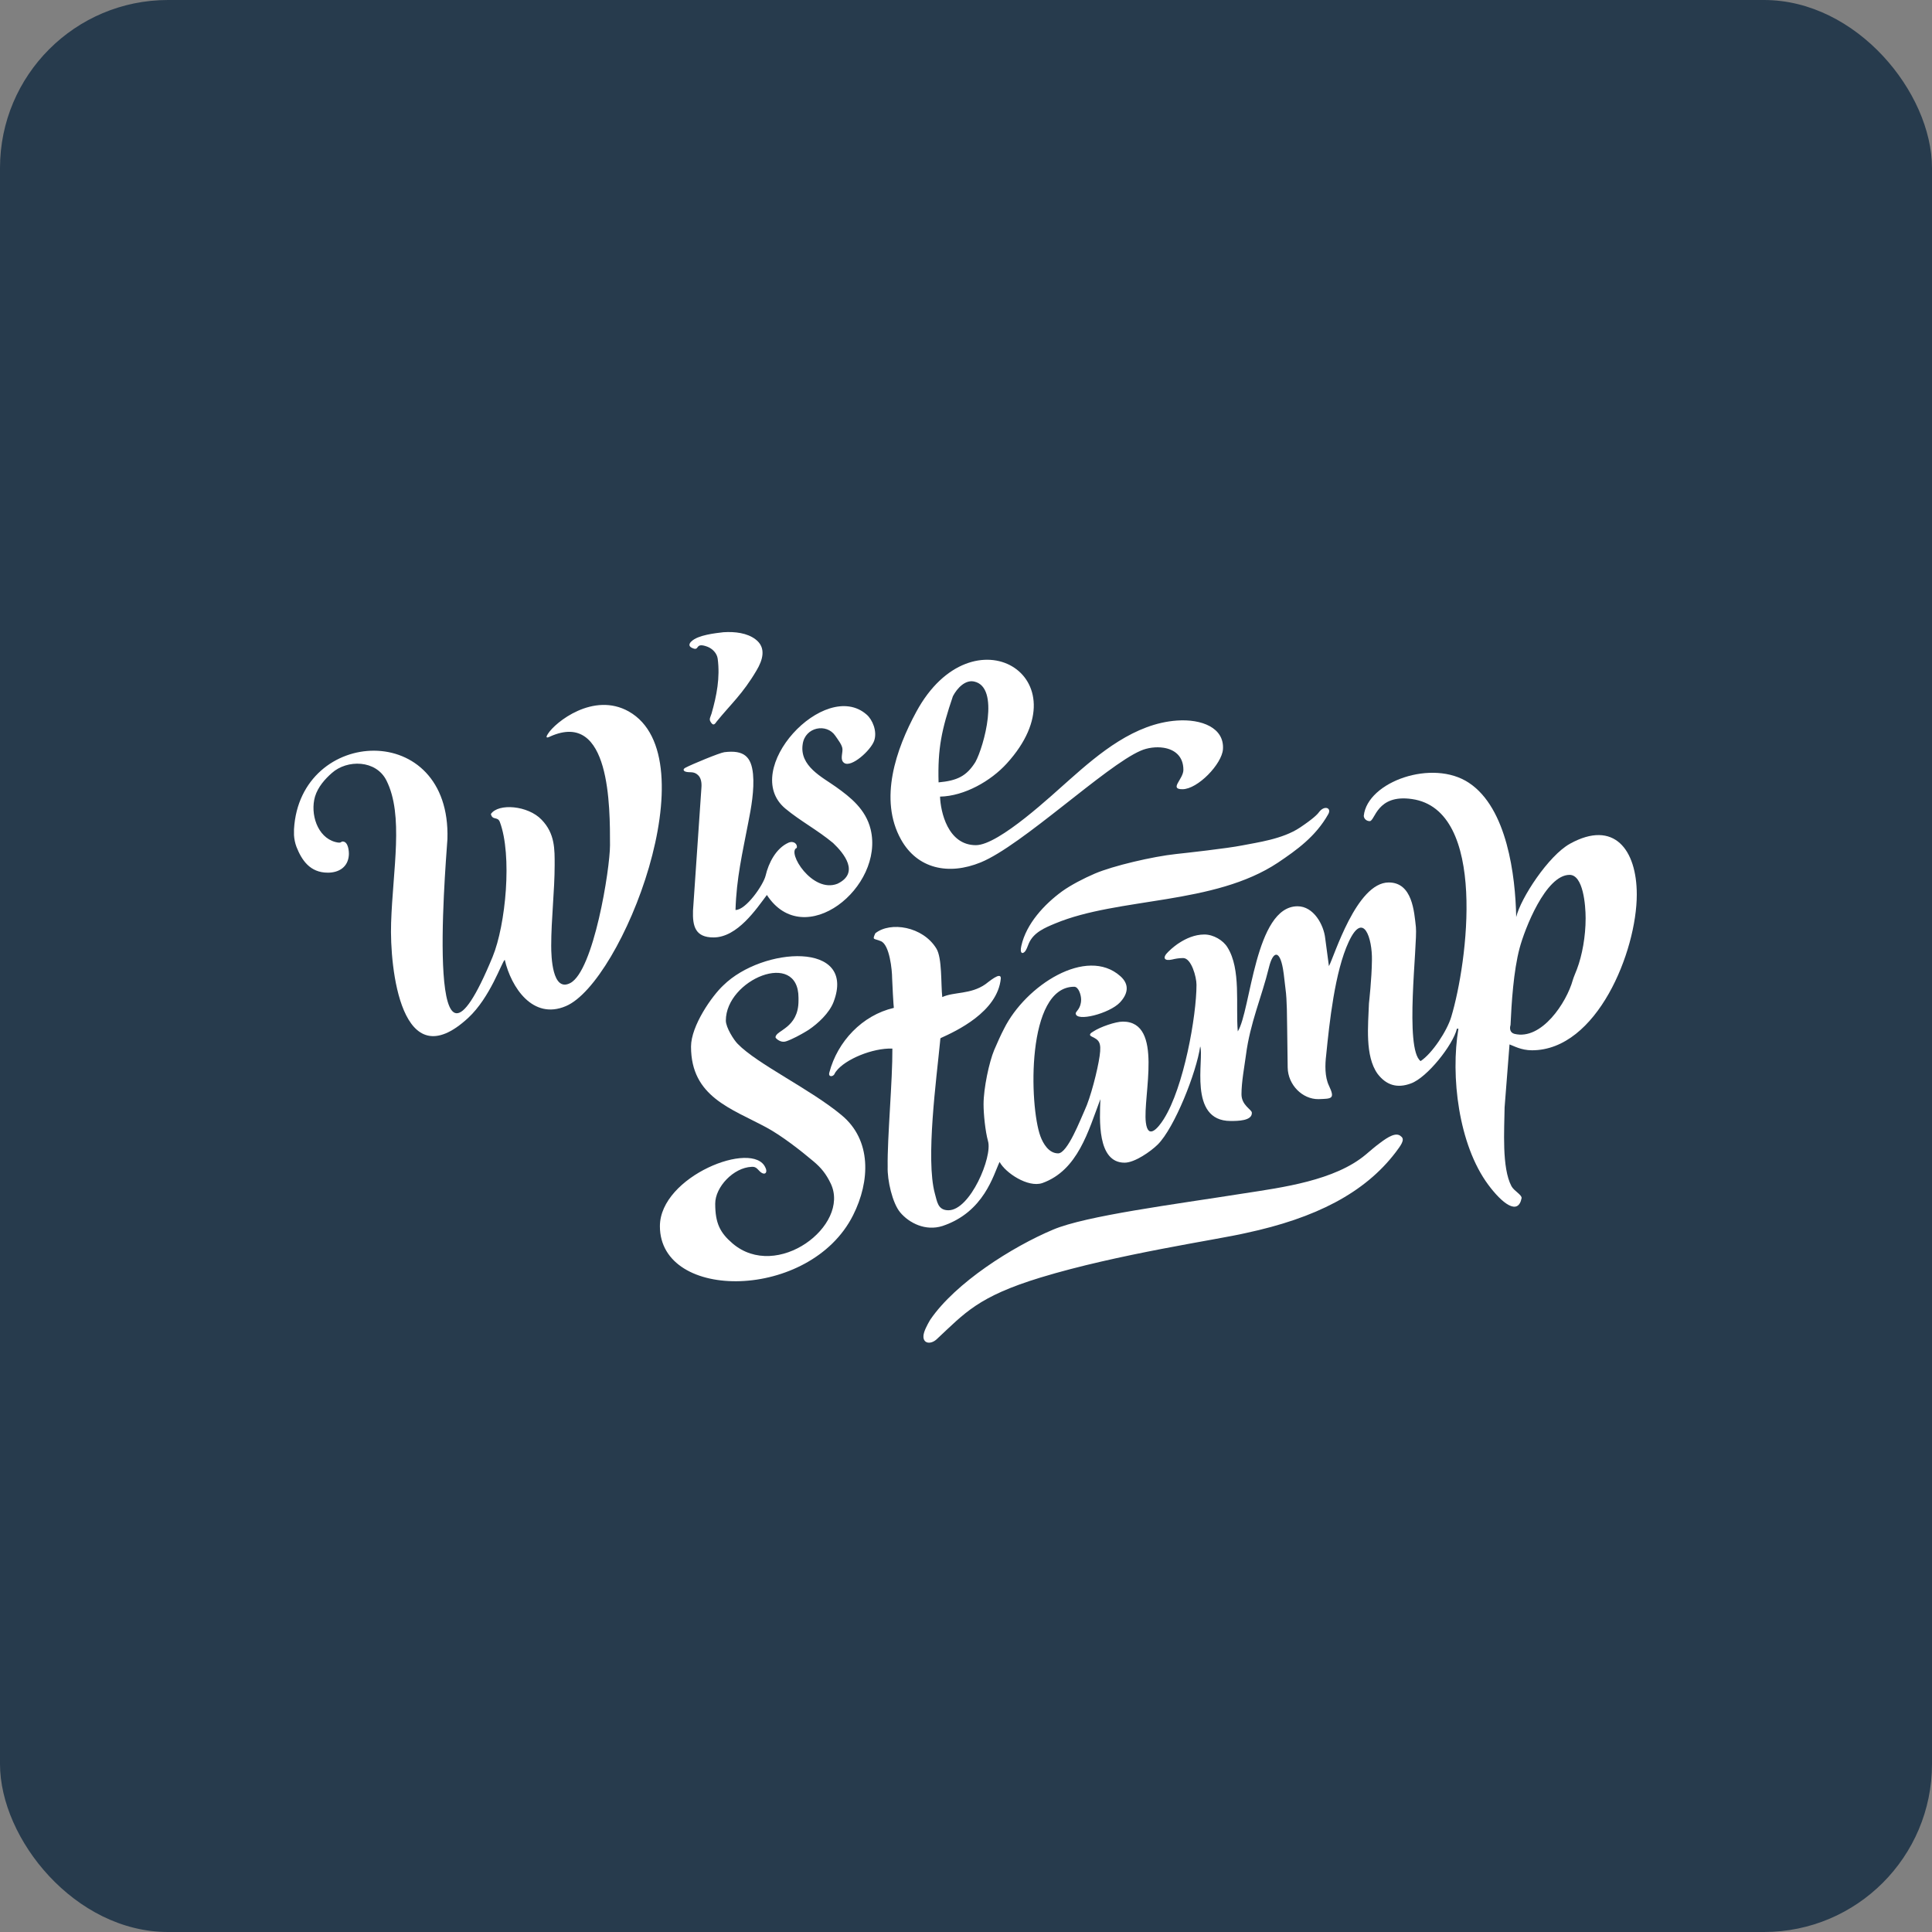
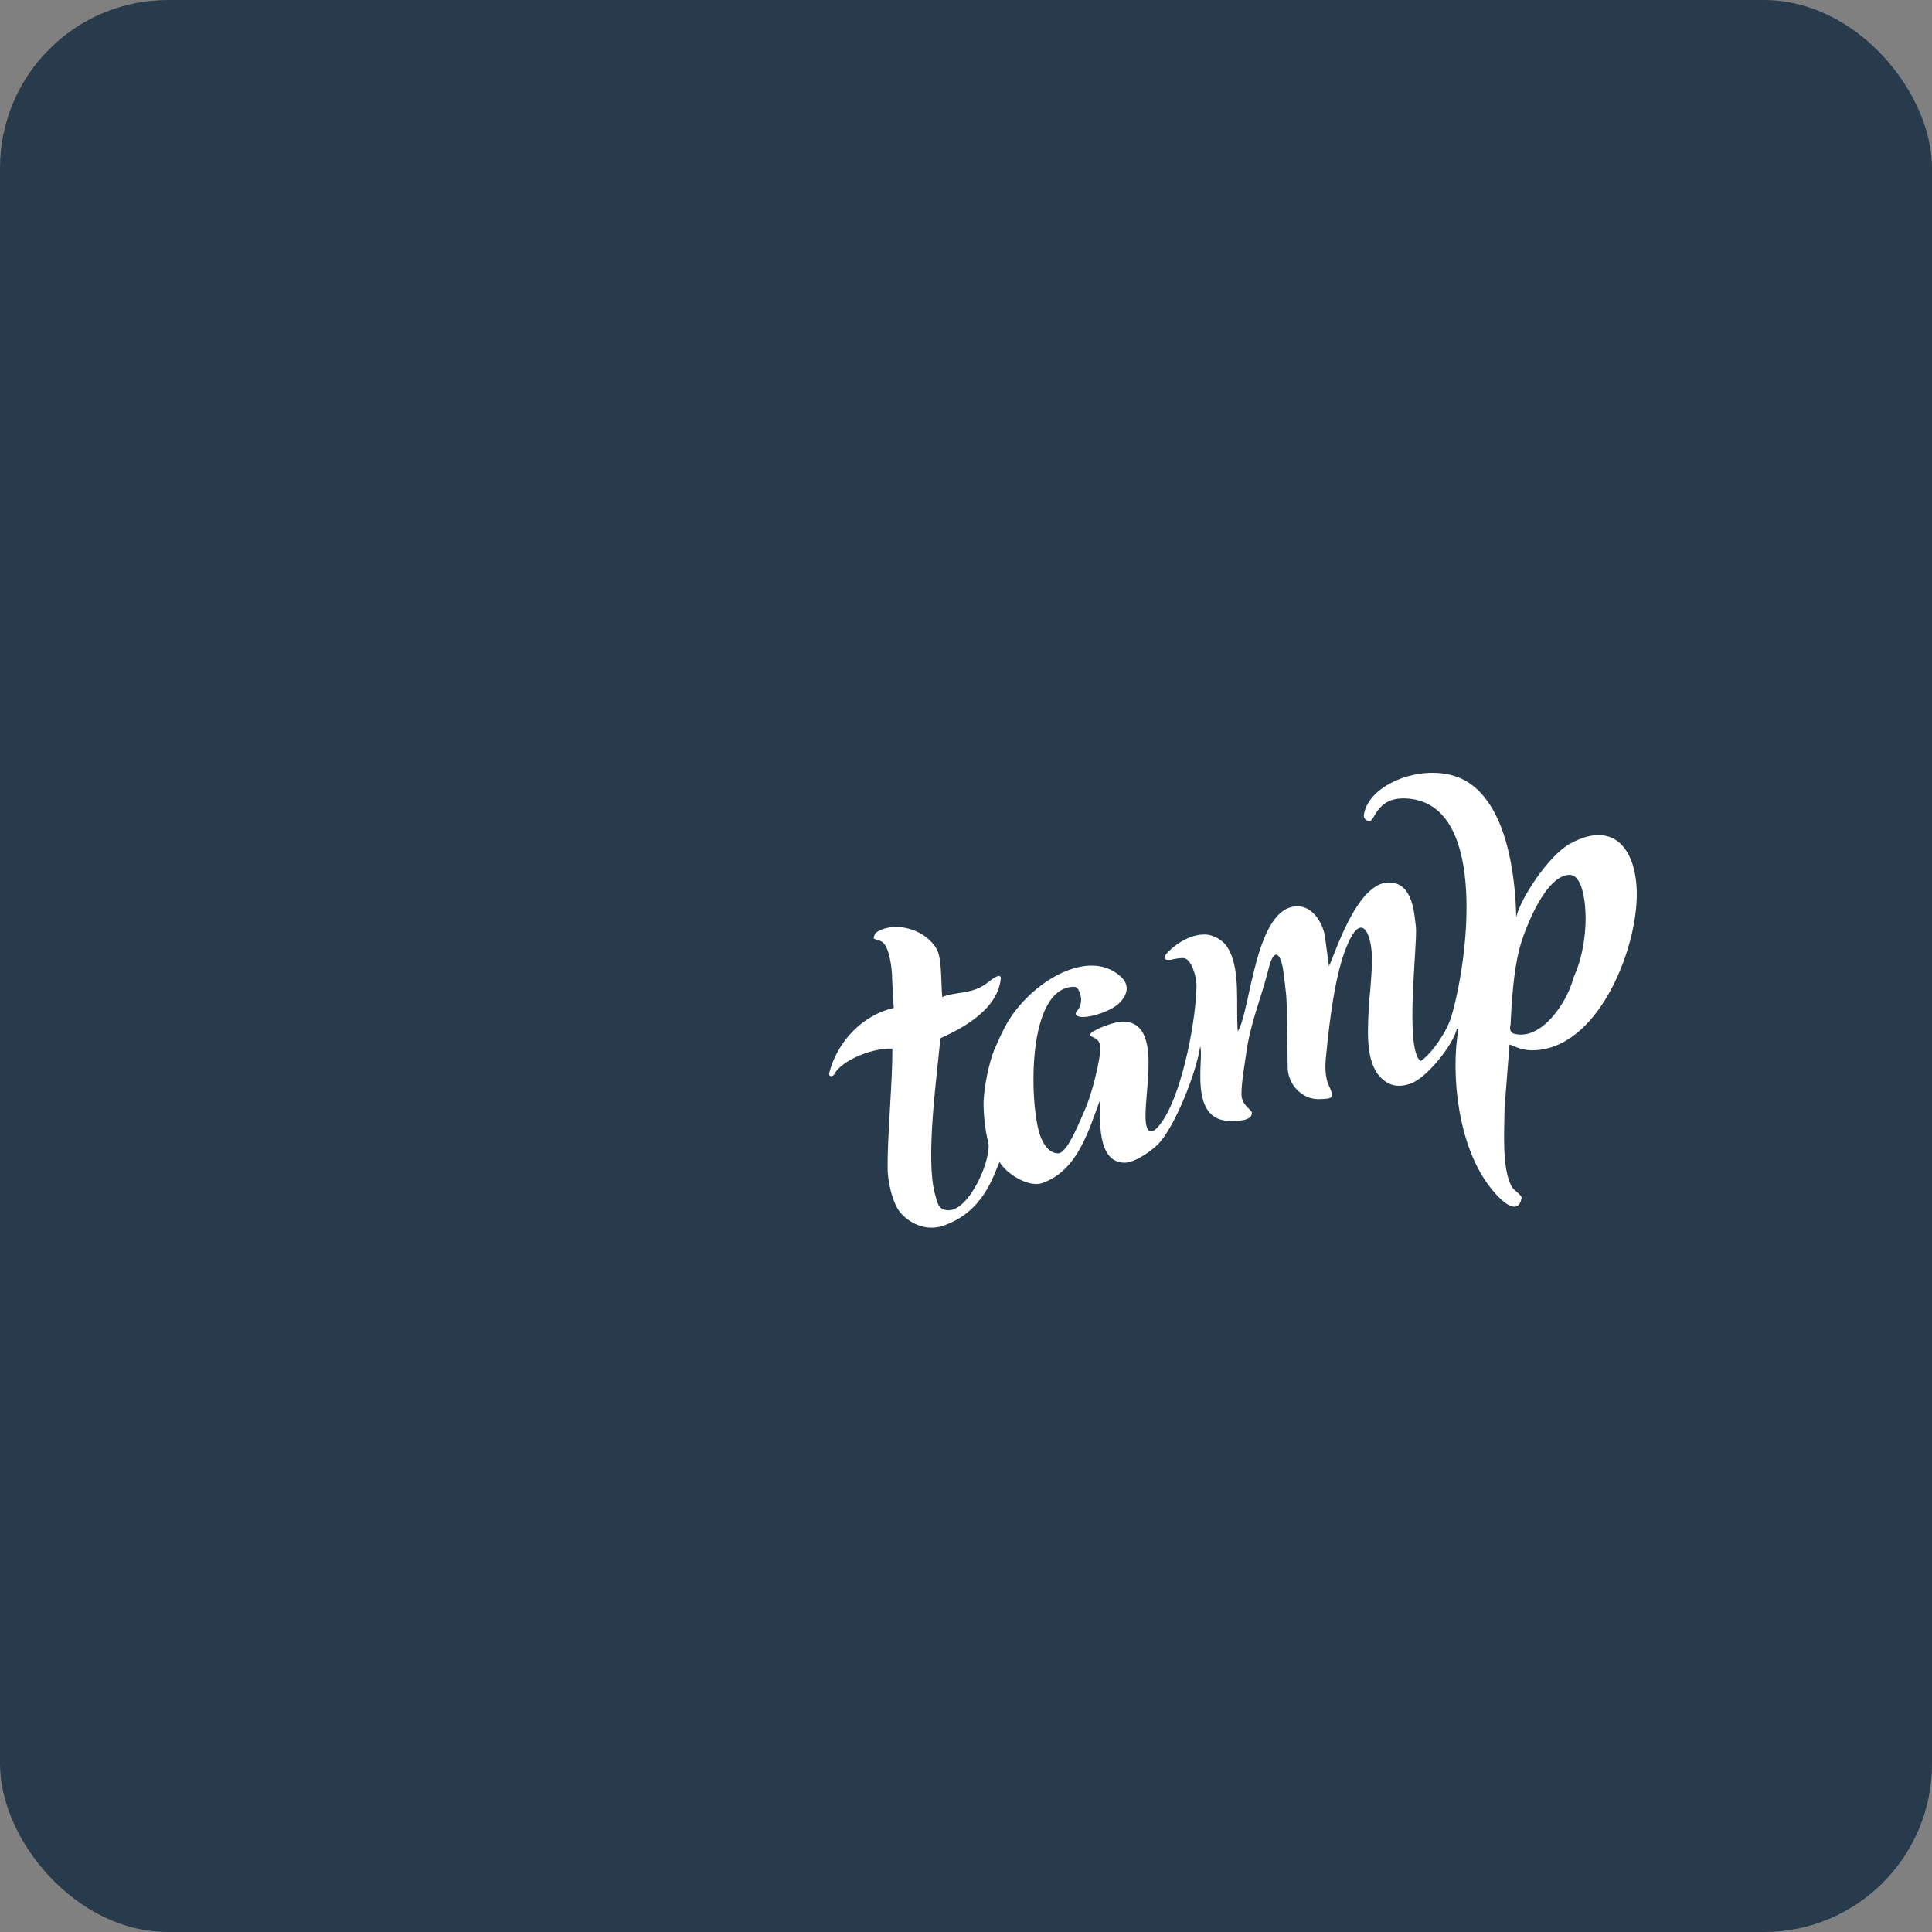
<svg xmlns="http://www.w3.org/2000/svg" width="46px" height="46px" viewBox="0 0 46 46" version="1.1">
  <rect x="0" y="0" width="46" height="46" fill="#808080" stroke="none" />
  <desc>Created with Sketch.</desc>
  <defs />
  <g id="Page-3" stroke="none" stroke-width="1" fill="none" fill-rule="evenodd">
    <g id="wisestamp">
      <rect id="Rectangle-17-Copy-5" fill="#273B4D" fill-rule="nonzero" x="0" y="0" width="46" height="46" rx="4" />
      <path d="M21.247,24.966 C21.253,25.72 21.124,27.093 21.135,27.782 C21.124,28.098 21.247,28.647 21.435,28.869 C21.647,29.12 22.035,29.319 22.441,29.19 C23.435,28.857 23.653,27.969 23.8,27.665 C23.935,27.922 24.476,28.285 24.818,28.168 C25.665,27.864 25.912,26.929 26.2,26.17 C26.182,26.649 26.118,27.683 26.776,27.683 C27.018,27.683 27.4,27.414 27.565,27.251 C27.965,26.853 28.488,25.533 28.576,24.914 C28.676,25.194 28.276,26.69 29.3,26.69 C29.465,26.69 29.818,26.69 29.806,26.491 C29.8,26.415 29.559,26.316 29.559,26.053 C29.559,25.761 29.629,25.393 29.665,25.124 C29.765,24.347 30.041,23.74 30.212,23.038 C30.306,22.647 30.465,22.6 30.547,23.068 C30.576,23.237 30.588,23.412 30.606,23.535 C30.647,23.821 30.641,24.236 30.647,24.499 L30.659,25.416 C30.665,25.831 31.012,26.176 31.394,26.17 C31.706,26.158 31.794,26.17 31.641,25.848 C31.541,25.638 31.547,25.352 31.576,25.118 C31.653,24.347 31.782,23.132 32.112,22.425 C32.465,21.666 32.676,22.349 32.665,22.863 C32.659,23.319 32.6,23.827 32.594,23.891 C32.576,24.405 32.494,25.142 32.8,25.568 C33.006,25.837 33.265,25.919 33.594,25.796 C33.982,25.656 34.6,24.873 34.688,24.493 L34.724,24.493 C34.535,25.615 34.724,27.251 35.435,28.209 C35.765,28.653 36.147,28.951 36.229,28.524 C36.229,28.442 36.053,28.36 35.988,28.244 C35.753,27.805 35.818,26.894 35.824,26.363 L35.941,24.867 C36.041,24.902 36.218,25.007 36.476,25.007 C38.024,25.007 38.971,22.647 38.971,21.298 C38.971,20.229 38.429,19.51 37.382,20.088 C36.871,20.369 36.206,21.385 36.1,21.835 C36.082,20.848 35.882,19.241 34.976,18.64 C34.112,18.061 32.559,18.61 32.471,19.422 C32.471,19.492 32.535,19.551 32.612,19.551 C32.741,19.551 32.776,18.902 33.618,19.025 C35.424,19.282 34.941,22.927 34.553,24.213 C34.453,24.546 34.1,25.083 33.824,25.264 C33.435,24.978 33.753,22.489 33.712,22.075 C33.671,21.707 33.629,21.011 33.065,21.011 C32.294,21.011 31.765,22.781 31.641,23.003 L31.553,22.343 C31.518,22.016 31.276,21.578 30.894,21.578 C29.876,21.578 29.782,24.073 29.471,24.557 C29.418,23.938 29.553,23.074 29.224,22.554 C29.124,22.39 28.894,22.25 28.676,22.25 C28.441,22.25 28.235,22.349 28.088,22.443 C28.029,22.478 27.912,22.565 27.818,22.659 C27.659,22.811 27.729,22.887 27.906,22.846 C27.982,22.828 28.065,22.811 28.171,22.811 C28.365,22.811 28.488,23.26 28.488,23.447 C28.488,24.184 28.188,25.889 27.706,26.649 C27.588,26.836 27.335,27.157 27.282,26.725 C27.206,26.1 27.712,24.324 26.735,24.324 C26.559,24.324 26.194,24.452 26.035,24.557 C25.976,24.592 25.906,24.639 25.994,24.68 C26.165,24.762 26.229,24.814 26.182,25.142 C26.135,25.475 25.965,26.141 25.824,26.438 C25.729,26.643 25.418,27.461 25.194,27.461 C24.971,27.461 24.835,27.227 24.771,27.052 C24.506,26.327 24.429,23.494 25.576,23.494 C25.682,23.494 25.741,23.693 25.741,23.798 C25.741,24.014 25.612,24.084 25.612,24.125 C25.612,24.341 26.418,24.131 26.665,23.868 C26.841,23.681 26.912,23.453 26.676,23.243 C25.871,22.524 24.418,23.465 23.906,24.493 C23.829,24.639 23.741,24.838 23.671,25.001 C23.553,25.282 23.418,25.907 23.418,26.292 C23.418,26.526 23.459,26.935 23.524,27.169 C23.635,27.543 23.1,28.816 22.582,28.816 C22.324,28.816 22.312,28.6 22.259,28.419 C22.035,27.601 22.3,25.667 22.382,24.809 C22.388,24.738 22.388,24.721 22.4,24.715 C22.759,24.552 23.753,24.096 23.829,23.296 C23.835,23.12 23.535,23.383 23.459,23.436 C23.106,23.681 22.712,23.611 22.435,23.74 C22.4,23.43 22.435,22.811 22.294,22.583 C21.971,22.057 21.2,21.934 20.841,22.221 C20.765,22.39 20.8,22.337 20.971,22.408 C21.182,22.489 21.241,23.103 21.241,23.29 C21.241,23.366 21.276,23.985 21.282,23.997 C20.529,24.172 19.941,24.797 19.747,25.533 C19.712,25.656 19.841,25.638 19.871,25.568 C19.876,25.556 19.882,25.539 19.906,25.51 C20.118,25.223 20.776,24.949 21.247,24.966 Z M36.059,24.616 C35.947,24.587 35.941,24.481 35.965,24.405 C35.988,23.891 36.035,23.12 36.182,22.571 C36.3,22.127 36.8,20.83 37.371,20.83 C37.694,20.83 37.753,21.543 37.753,21.864 C37.753,22.297 37.671,22.746 37.547,23.074 C37.512,23.167 37.471,23.255 37.447,23.336 C37.3,23.868 36.706,24.774 36.059,24.616 Z" id="Shape" fill="#FFFFFF" />
-       <path d="M16.453,24.92 C16.453,26.117 17.412,26.392 18.253,26.847 C18.618,27.046 19.053,27.385 19.365,27.648 C19.553,27.805 19.671,27.952 19.782,28.185 C20.247,29.178 18.5,30.51 17.441,29.605 C17.141,29.348 17.029,29.12 17.029,28.658 C17.029,28.261 17.465,27.8 17.894,27.782 C17.976,27.776 18.012,27.805 18.071,27.87 C18.2,28.01 18.288,27.928 18.224,27.8 C17.935,27.134 15.712,28.004 15.712,29.196 C15.712,31.001 19.294,30.966 20.312,28.933 C20.718,28.127 20.759,27.145 20.035,26.549 C19.3,25.936 18.029,25.334 17.565,24.855 C17.476,24.768 17.282,24.464 17.282,24.3 C17.282,23.325 19.012,22.6 19.012,23.757 L19.012,23.827 C19.012,24.487 18.465,24.528 18.465,24.698 C18.465,24.721 18.559,24.803 18.647,24.803 C18.688,24.809 18.747,24.785 18.841,24.744 C19,24.674 19.206,24.552 19.259,24.516 C19.476,24.37 19.747,24.119 19.847,23.856 C20.4,22.402 18.159,22.542 17.224,23.459 C16.953,23.71 16.453,24.423 16.453,24.92 Z M18.7,19.253 C19.059,19.551 19.453,19.755 19.835,20.071 C20.1,20.322 20.471,20.784 19.941,21.041 C19.341,21.28 18.724,20.281 18.971,20.188 C18.994,20.106 18.906,20.007 18.771,20.065 C18.476,20.199 18.3,20.544 18.229,20.848 C18.176,21.07 17.759,21.671 17.512,21.666 C17.535,20.906 17.676,20.316 17.818,19.574 C17.882,19.253 17.965,18.803 17.929,18.429 C17.888,18.02 17.718,17.851 17.247,17.909 C17.141,17.921 16.465,18.201 16.324,18.277 C16.253,18.312 16.271,18.353 16.318,18.371 C16.412,18.406 16.512,18.353 16.618,18.453 C16.688,18.517 16.712,18.628 16.7,18.762 L16.5,21.683 C16.488,22.051 16.553,22.32 16.988,22.32 C17.559,22.32 18.012,21.636 18.259,21.309 C19.147,22.67 21.065,21.122 20.729,19.744 C20.612,19.27 20.253,18.984 19.9,18.733 C19.582,18.505 19.029,18.242 19.112,17.716 C19.171,17.308 19.682,17.214 19.888,17.518 C19.959,17.623 20.059,17.746 20.059,17.845 C20.059,17.962 20,18.096 20.1,18.166 C20.271,18.283 20.729,17.868 20.812,17.641 C20.894,17.413 20.771,17.132 20.635,17.015 C19.641,16.139 17.6,18.336 18.7,19.253 Z M23.224,18.143 C23.012,18.482 22.788,18.587 22.347,18.628 C22.324,17.822 22.418,17.372 22.688,16.577 C22.788,16.385 22.982,16.18 23.194,16.227 C23.818,16.361 23.424,17.781 23.224,18.143 Z M21.818,16.945 C21.335,17.833 20.918,19.031 21.453,19.989 C21.841,20.684 22.582,20.848 23.353,20.532 C24.335,20.129 26.329,18.231 27.159,17.874 C27.318,17.804 27.524,17.775 27.706,17.804 C27.965,17.845 28.176,18.003 28.176,18.33 C28.176,18.552 27.829,18.791 28.153,18.791 C28.518,18.791 29.094,18.19 29.118,17.839 C29.153,17.325 28.606,17.115 28.024,17.156 C27.018,17.226 26.176,17.933 25.465,18.564 C25.071,18.908 23.788,20.123 23.235,20.123 C22.565,20.123 22.394,19.323 22.382,18.967 C22.965,18.955 23.594,18.593 23.971,18.178 C25.847,16.116 23.153,14.486 21.818,16.945 Z M25.071,29.278 C24.1,29.687 22.753,30.54 22.153,31.416 C22.135,31.445 22.047,31.591 22.006,31.714 C21.918,31.988 22.147,32.035 22.306,31.883 C22.971,31.264 23.282,30.873 24.776,30.417 C26.618,29.856 28.982,29.517 29.659,29.359 C31.329,29.003 32.494,28.401 33.229,27.437 C33.341,27.286 33.465,27.134 33.359,27.058 C33.247,26.947 33.053,27.064 32.847,27.221 C32.735,27.303 32.629,27.397 32.518,27.49 C31.782,28.109 30.529,28.273 29.624,28.413 C27.965,28.676 25.853,28.945 25.071,29.278 Z M24.494,22.466 C24.606,22.203 24.871,22.092 25.124,21.987 C26.641,21.356 28.9,21.555 30.429,20.538 C30.871,20.24 31.324,19.919 31.624,19.387 C31.712,19.235 31.535,19.165 31.406,19.335 C31.365,19.393 31.259,19.498 30.953,19.703 C30.535,19.983 29.924,20.059 29.576,20.129 C29.229,20.199 28.224,20.31 28,20.334 C27.453,20.392 26.5,20.614 26.065,20.801 C25.806,20.912 25.5,21.07 25.288,21.222 C24.865,21.531 24.435,21.993 24.318,22.519 C24.276,22.7 24.341,22.717 24.394,22.665 C24.435,22.63 24.471,22.524 24.494,22.466 Z M16.465,15.269 C16.406,15.321 16.388,15.386 16.476,15.426 C16.676,15.52 16.524,15.28 16.841,15.397 C16.965,15.444 17.071,15.555 17.088,15.684 C17.147,16.133 17.065,16.56 16.941,16.992 C16.918,17.068 16.876,17.121 16.918,17.185 C16.971,17.273 17.006,17.267 17.059,17.185 C17.4,16.764 17.682,16.525 18.012,15.964 C18.159,15.719 18.253,15.421 17.988,15.222 C17.788,15.07 17.5,15.035 17.224,15.053 C17.035,15.076 16.624,15.117 16.465,15.269 Z M13.1,17.535 C14.535,16.893 14.524,19.218 14.524,20.123 C14.524,20.69 14.135,23.12 13.576,23.407 C13.147,23.629 13.124,22.77 13.124,22.519 C13.124,21.888 13.206,21.204 13.206,20.597 C13.206,20.229 13.218,19.849 12.894,19.516 C12.571,19.177 11.865,19.119 11.688,19.381 C11.724,19.539 11.847,19.434 11.9,19.568 C12.2,20.363 12.041,22.022 11.729,22.781 C10.106,26.719 10.594,20.836 10.653,19.977 C10.741,17.121 7.141,17.302 7,19.744 L7,19.884 C7.006,19.977 7.024,20.071 7.059,20.164 C7.182,20.474 7.376,20.778 7.806,20.778 C8.071,20.778 8.288,20.643 8.306,20.357 C8.312,20.275 8.294,20.036 8.159,20.036 C8.112,20.036 8.135,20.088 7.982,20.047 C7.553,19.931 7.382,19.376 7.5,18.967 C7.571,18.733 7.741,18.546 7.9,18.406 C8.265,18.079 8.953,18.09 9.2,18.581 C9.618,19.411 9.353,20.696 9.312,21.975 C9.276,23.05 9.553,25.708 11.147,24.236 C11.676,23.745 11.947,22.904 12.018,22.852 C12.171,23.512 12.688,24.289 13.471,23.956 C14.812,23.395 16.912,18.038 14.971,16.94 C14.129,16.466 13.218,17.197 13.047,17.471 C12.982,17.57 13.018,17.576 13.1,17.535 Z" id="Shape" fill="#FFFFFF" />
    </g>
  </g>
</svg>